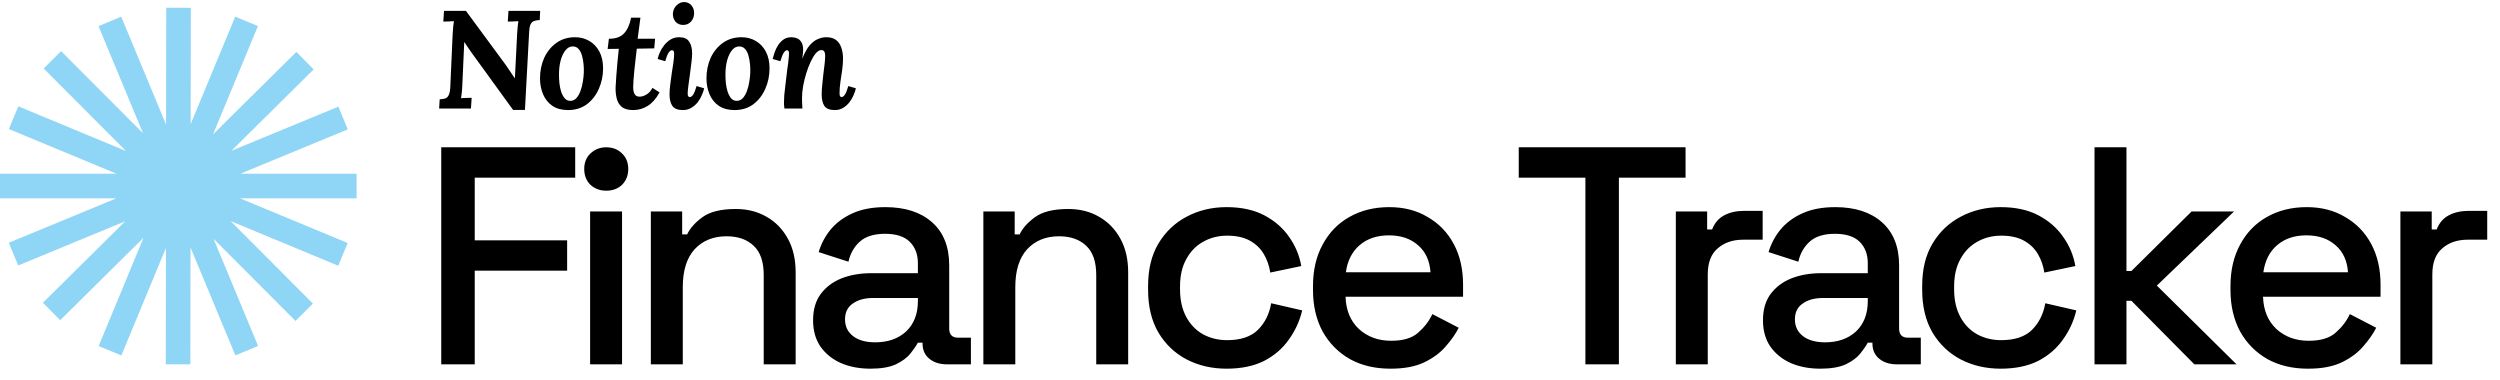
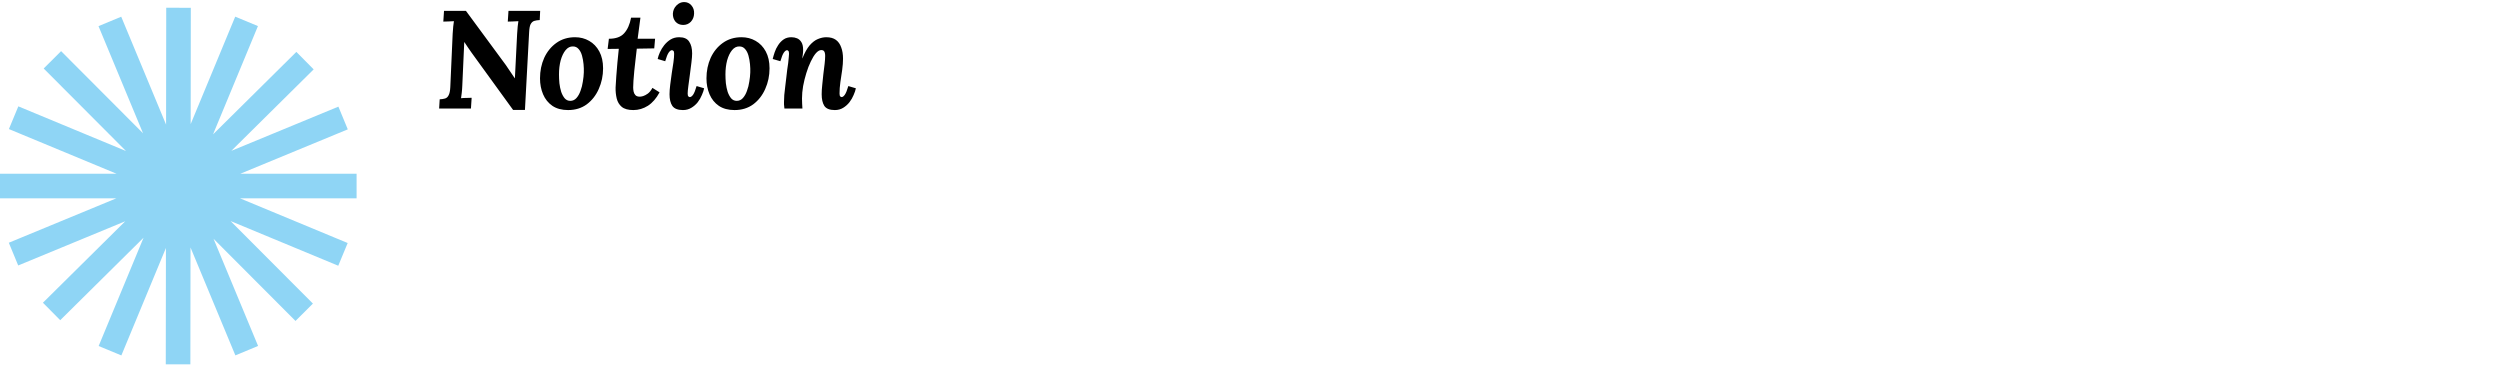
<svg xmlns="http://www.w3.org/2000/svg" width="645" height="98" viewBox="0 0 645 98" fill="none">
  <path fill-rule="evenodd" clip-rule="evenodd" d="M42.808 63.98L42.77 93.992L49.115 94L49.153 63.848L60.727 91.69L66.586 89.254L55.091 61.604L76.239 82.805L80.732 78.324L59.493 57.033L87.271 68.56L89.702 62.7L61.921 51.172H92V44.828H61.993L89.728 33.374L87.306 27.51L59.69 38.915L80.925 17.898L76.463 13.389L54.963 34.666L66.549 6.726L60.687 4.296L49.193 32.016L49.231 2.008L42.886 2L42.848 32.154L31.273 4.31L25.414 6.745L36.908 34.393L15.761 13.194L11.269 17.674L32.508 38.966L4.73 27.439L2.298 33.298L30.08 44.828H0V51.172H30.009L2.273 62.626L4.695 68.49L32.31 57.086L11.075 78.101L15.538 82.611L37.036 61.334L25.451 89.273L31.312 91.703L42.808 63.98Z" fill="#8FD5F5" />
-   <path d="M113.84 94V38H148.4V45.84H122.48V62H146.32V69.84H122.48V94H113.84ZM152.249 94V54.56H160.489V94H152.249ZM156.409 49.2C154.809 49.2 153.449 48.693 152.329 47.68C151.262 46.613 150.729 45.253 150.729 43.6C150.729 41.947 151.262 40.613 152.329 39.6C153.449 38.533 154.809 38 156.409 38C158.062 38 159.422 38.533 160.489 39.6C161.555 40.613 162.089 41.947 162.089 43.6C162.089 45.253 161.555 46.613 160.489 47.68C159.422 48.693 158.062 49.2 156.409 49.2ZM167.918 94V54.56H175.998V60.48H177.278C178.024 58.88 179.358 57.387 181.278 56C183.198 54.613 186.051 53.92 189.838 53.92C192.824 53.92 195.464 54.587 197.758 55.92C200.104 57.253 201.944 59.147 203.278 61.6C204.611 64 205.278 66.907 205.278 70.32V94H197.038V70.96C197.038 67.547 196.184 65.04 194.478 63.44C192.771 61.787 190.424 60.96 187.438 60.96C184.024 60.96 181.278 62.08 179.198 64.32C177.171 66.56 176.158 69.813 176.158 74.08V94H167.918ZM224.576 95.12C221.75 95.12 219.216 94.64 216.976 93.68C214.79 92.72 213.03 91.307 211.696 89.44C210.416 87.573 209.776 85.307 209.776 82.64C209.776 79.92 210.416 77.68 211.696 75.92C213.03 74.107 214.816 72.747 217.056 71.84C219.35 70.933 221.936 70.48 224.816 70.48H236.816V67.92C236.816 65.627 236.123 63.787 234.736 62.4C233.35 61.013 231.216 60.32 228.336 60.32C225.51 60.32 223.35 60.987 221.856 62.32C220.363 63.653 219.376 65.387 218.896 67.52L211.216 65.04C211.856 62.907 212.87 60.987 214.256 59.28C215.696 57.52 217.59 56.107 219.936 55.04C222.283 53.973 225.11 53.44 228.416 53.44C233.536 53.44 237.563 54.747 240.496 57.36C243.43 59.973 244.896 63.68 244.896 68.48V84.72C244.896 86.32 245.643 87.12 247.136 87.12H250.496V94H244.336C242.47 94 240.95 93.52 239.776 92.56C238.603 91.6 238.016 90.293 238.016 88.64V88.4H236.816C236.39 89.2 235.75 90.133 234.896 91.2C234.043 92.267 232.79 93.2 231.136 94C229.483 94.747 227.296 95.12 224.576 95.12ZM225.776 88.32C229.083 88.32 231.75 87.387 233.776 85.52C235.803 83.6 236.816 80.987 236.816 77.68V76.88H225.296C223.11 76.88 221.35 77.36 220.016 78.32C218.683 79.227 218.016 80.587 218.016 82.4C218.016 84.213 218.71 85.653 220.096 86.72C221.483 87.787 223.376 88.32 225.776 88.32ZM253.708 94V54.56H261.788V60.48H263.068C263.815 58.88 265.148 57.387 267.068 56C268.988 54.613 271.841 53.92 275.628 53.92C278.615 53.92 281.255 54.587 283.548 55.92C285.895 57.253 287.735 59.147 289.068 61.6C290.401 64 291.068 66.907 291.068 70.32V94H282.828V70.96C282.828 67.547 281.975 65.04 280.268 63.44C278.561 61.787 276.215 60.96 273.228 60.96C269.815 60.96 267.068 62.08 264.988 64.32C262.961 66.56 261.948 69.813 261.948 74.08V94H253.708ZM316.447 95.12C312.66 95.12 309.22 94.32 306.127 92.72C303.087 91.12 300.66 88.8 298.847 85.76C297.087 82.72 296.207 79.067 296.207 74.8V73.76C296.207 69.493 297.087 65.867 298.847 62.88C300.66 59.84 303.087 57.52 306.127 55.92C309.22 54.267 312.66 53.44 316.447 53.44C320.234 53.44 323.46 54.133 326.127 55.52C328.794 56.907 330.927 58.747 332.527 61.04C334.18 63.333 335.247 65.867 335.727 68.64L327.727 70.32C327.46 68.56 326.9 66.96 326.047 65.52C325.194 64.08 323.994 62.933 322.447 62.08C320.9 61.227 318.954 60.8 316.607 60.8C314.314 60.8 312.234 61.333 310.367 62.4C308.554 63.413 307.114 64.907 306.047 66.88C304.98 68.8 304.447 71.147 304.447 73.92V74.64C304.447 77.413 304.98 79.787 306.047 81.76C307.114 83.733 308.554 85.227 310.367 86.24C312.234 87.253 314.314 87.76 316.607 87.76C320.074 87.76 322.714 86.88 324.527 85.12C326.34 83.307 327.487 81.013 327.967 78.24L335.967 80.08C335.327 82.8 334.18 85.307 332.527 87.6C330.927 89.893 328.794 91.733 326.127 93.12C323.46 94.453 320.234 95.12 316.447 95.12ZM358.751 95.12C354.751 95.12 351.257 94.293 348.271 92.64C345.284 90.933 342.937 88.56 341.231 85.52C339.577 82.427 338.751 78.853 338.751 74.8V73.84C338.751 69.733 339.577 66.16 341.231 63.12C342.884 60.027 345.177 57.653 348.111 56C351.097 54.293 354.537 53.44 358.431 53.44C362.217 53.44 365.524 54.293 368.351 56C371.231 57.653 373.471 59.973 375.071 62.96C376.671 65.947 377.471 69.44 377.471 73.44V76.56H347.151C347.257 80.027 348.404 82.8 350.591 84.88C352.831 86.907 355.604 87.92 358.911 87.92C362.004 87.92 364.324 87.227 365.871 85.84C367.471 84.453 368.697 82.853 369.551 81.04L376.351 84.56C375.604 86.053 374.511 87.627 373.071 89.28C371.684 90.933 369.844 92.32 367.551 93.44C365.257 94.56 362.324 95.12 358.751 95.12ZM347.231 70.24H369.071C368.857 67.253 367.791 64.933 365.871 63.28C363.951 61.573 361.444 60.72 358.351 60.72C355.257 60.72 352.724 61.573 350.751 63.28C348.831 64.933 347.657 67.253 347.231 70.24ZM409.034 94V45.84H391.834V38H434.874V45.84H417.674V94H409.034ZM432.364 94V54.56H440.444V59.2H441.724C442.364 57.547 443.378 56.347 444.764 55.6C446.204 54.8 447.964 54.4 450.044 54.4H454.764V61.84H449.724C447.058 61.84 444.871 62.587 443.164 64.08C441.458 65.52 440.604 67.76 440.604 70.8V94H432.364ZM469.648 95.12C466.821 95.12 464.288 94.64 462.048 93.68C459.861 92.72 458.101 91.307 456.768 89.44C455.488 87.573 454.848 85.307 454.848 82.64C454.848 79.92 455.488 77.68 456.768 75.92C458.101 74.107 459.888 72.747 462.128 71.84C464.421 70.933 467.008 70.48 469.888 70.48H481.888V67.92C481.888 65.627 481.195 63.787 479.808 62.4C478.421 61.013 476.288 60.32 473.408 60.32C470.581 60.32 468.421 60.987 466.928 62.32C465.435 63.653 464.448 65.387 463.968 67.52L456.288 65.04C456.928 62.907 457.941 60.987 459.328 59.28C460.768 57.52 462.661 56.107 465.008 55.04C467.355 53.973 470.181 53.44 473.488 53.44C478.608 53.44 482.635 54.747 485.568 57.36C488.501 59.973 489.968 63.68 489.968 68.48V84.72C489.968 86.32 490.715 87.12 492.208 87.12H495.568V94H489.408C487.541 94 486.021 93.52 484.848 92.56C483.675 91.6 483.088 90.293 483.088 88.64V88.4H481.888C481.461 89.2 480.821 90.133 479.968 91.2C479.115 92.267 477.861 93.2 476.208 94C474.555 94.747 472.368 95.12 469.648 95.12ZM470.848 88.32C474.155 88.32 476.821 87.387 478.848 85.52C480.875 83.6 481.888 80.987 481.888 77.68V76.88H470.368C468.181 76.88 466.421 77.36 465.088 78.32C463.755 79.227 463.088 80.587 463.088 82.4C463.088 84.213 463.781 85.653 465.168 86.72C466.555 87.787 468.448 88.32 470.848 88.32ZM516.163 95.12C512.376 95.12 508.936 94.32 505.843 92.72C502.803 91.12 500.376 88.8 498.563 85.76C496.803 82.72 495.923 79.067 495.923 74.8V73.76C495.923 69.493 496.803 65.867 498.563 62.88C500.376 59.84 502.803 57.52 505.843 55.92C508.936 54.267 512.376 53.44 516.163 53.44C519.949 53.44 523.176 54.133 525.843 55.52C528.509 56.907 530.643 58.747 532.243 61.04C533.896 63.333 534.963 65.867 535.443 68.64L527.443 70.32C527.176 68.56 526.616 66.96 525.763 65.52C524.909 64.08 523.709 62.933 522.163 62.08C520.616 61.227 518.669 60.8 516.323 60.8C514.029 60.8 511.949 61.333 510.083 62.4C508.269 63.413 506.829 64.907 505.763 66.88C504.696 68.8 504.163 71.147 504.163 73.92V74.64C504.163 77.413 504.696 79.787 505.763 81.76C506.829 83.733 508.269 85.227 510.083 86.24C511.949 87.253 514.029 87.76 516.323 87.76C519.789 87.76 522.429 86.88 524.243 85.12C526.056 83.307 527.203 81.013 527.683 78.24L535.683 80.08C535.043 82.8 533.896 85.307 532.243 87.6C530.643 89.893 528.509 91.733 525.843 93.12C523.176 94.453 519.949 95.12 516.163 95.12ZM540.386 94V38H548.626V69.92H549.906L565.426 54.56H576.386L556.466 73.68L577.026 94H566.146L549.906 77.6H548.626V94H540.386ZM595.463 95.12C591.463 95.12 587.97 94.293 584.983 92.64C581.996 90.933 579.65 88.56 577.943 85.52C576.29 82.427 575.463 78.853 575.463 74.8V73.84C575.463 69.733 576.29 66.16 577.943 63.12C579.596 60.027 581.89 57.653 584.823 56C587.81 54.293 591.25 53.44 595.143 53.44C598.93 53.44 602.236 54.293 605.063 56C607.943 57.653 610.183 59.973 611.783 62.96C613.383 65.947 614.183 69.44 614.183 73.44V76.56H583.863C583.97 80.027 585.116 82.8 587.303 84.88C589.543 86.907 592.316 87.92 595.623 87.92C598.716 87.92 601.036 87.227 602.583 85.84C604.183 84.453 605.41 82.853 606.263 81.04L613.063 84.56C612.316 86.053 611.223 87.627 609.783 89.28C608.396 90.933 606.556 92.32 604.263 93.44C601.97 94.56 599.036 95.12 595.463 95.12ZM583.943 70.24H605.783C605.57 67.253 604.503 64.933 602.583 63.28C600.663 61.573 598.156 60.72 595.063 60.72C591.97 60.72 589.436 61.573 587.463 63.28C585.543 64.933 584.37 67.253 583.943 70.24ZM619.302 94V54.56H627.382V59.2H628.662C629.302 57.547 630.315 56.347 631.702 55.6C633.142 54.8 634.902 54.4 636.982 54.4H641.702V61.84H636.662C633.995 61.84 631.809 62.587 630.102 64.08C628.395 65.52 627.542 67.76 627.542 70.8V94H619.302Z" fill="black" />
  <path d="M132.376 28.36L121.648 13.564C121.36 13.156 121.06 12.724 120.748 12.268C120.436 11.812 120.124 11.344 119.812 10.864H119.776L119.272 22.096C119.248 22.744 119.2 23.368 119.128 23.968C119.056 24.568 118.996 25.024 118.948 25.336C119.356 25.288 119.848 25.264 120.424 25.264C121 25.24 121.42 25.228 121.684 25.228L121.504 28H113.296L113.44 25.624C113.992 25.6 114.46 25.528 114.844 25.408C115.228 25.288 115.528 25.012 115.744 24.58C115.984 24.148 116.128 23.452 116.176 22.492L116.788 8.704C116.836 8.056 116.884 7.432 116.932 6.832C117.004 6.232 117.064 5.776 117.112 5.464C116.728 5.488 116.236 5.512 115.636 5.536C115.06 5.536 114.64 5.548 114.376 5.572L114.556 2.8H120.208L130.468 16.732C131.02 17.5 131.476 18.172 131.836 18.748C132.22 19.3 132.544 19.78 132.808 20.188H132.844L133.42 8.704C133.468 8.056 133.516 7.432 133.564 6.832C133.636 6.232 133.696 5.776 133.744 5.464C133.36 5.488 132.868 5.512 132.268 5.536C131.692 5.536 131.272 5.548 131.008 5.572L131.188 2.8H139.36L139.252 5.176C138.7 5.2 138.232 5.272 137.848 5.392C137.464 5.512 137.152 5.788 136.912 6.22C136.696 6.628 136.564 7.324 136.516 8.308L135.436 28.36H132.376ZM148.359 9.604C149.703 9.604 150.915 9.916 151.995 10.54C153.099 11.164 153.975 12.076 154.623 13.276C155.271 14.476 155.595 15.928 155.595 17.632C155.595 19.528 155.223 21.304 154.479 22.96C153.759 24.592 152.727 25.912 151.383 26.92C150.039 27.904 148.431 28.396 146.559 28.396C144.951 28.396 143.607 28.036 142.527 27.316C141.447 26.572 140.643 25.576 140.115 24.328C139.587 23.08 139.323 21.712 139.323 20.224C139.323 18.304 139.683 16.54 140.403 14.932C141.147 13.324 142.191 12.04 143.535 11.08C144.903 10.096 146.511 9.604 148.359 9.604ZM147.819 11.98C147.099 11.956 146.463 12.28 145.911 12.952C145.383 13.6 144.963 14.476 144.651 15.58C144.363 16.684 144.219 17.896 144.219 19.216C144.219 19.936 144.255 20.692 144.327 21.484C144.423 22.276 144.579 23.02 144.795 23.716C145.035 24.388 145.335 24.94 145.695 25.372C146.079 25.804 146.559 26.02 147.135 26.02C147.759 26.02 148.287 25.78 148.719 25.3C149.151 24.82 149.499 24.208 149.763 23.464C150.051 22.696 150.255 21.892 150.375 21.052C150.519 20.212 150.603 19.42 150.627 18.676C150.651 18.028 150.627 17.32 150.555 16.552C150.483 15.784 150.351 15.052 150.159 14.356C149.967 13.66 149.679 13.096 149.295 12.664C148.911 12.208 148.419 11.98 147.819 11.98ZM165.231 4.564L164.511 10H169.011L168.795 12.484L164.295 12.556C164.199 13.42 164.091 14.356 163.971 15.364C163.851 16.348 163.743 17.32 163.647 18.28C163.575 19.216 163.503 20.068 163.431 20.836C163.383 21.58 163.359 22.156 163.359 22.564C163.359 22.876 163.395 23.224 163.467 23.608C163.539 23.968 163.695 24.28 163.935 24.544C164.175 24.808 164.559 24.94 165.087 24.94C165.279 24.94 165.555 24.892 165.915 24.796C166.299 24.676 166.707 24.46 167.139 24.148C167.571 23.836 167.967 23.344 168.327 22.672L170.163 23.824C169.347 25.36 168.351 26.512 167.175 27.28C165.999 28.024 164.739 28.396 163.395 28.396C162.075 28.396 161.079 28.12 160.407 27.568C159.759 27.016 159.327 26.296 159.111 25.408C158.895 24.496 158.799 23.548 158.823 22.564C158.871 21.748 158.931 20.788 159.003 19.684C159.075 18.556 159.171 17.38 159.291 16.156C159.411 14.908 159.531 13.72 159.651 12.592L156.771 12.628L157.095 10C158.871 10 160.179 9.532 161.019 8.596C161.883 7.66 162.483 6.316 162.819 4.564H165.231ZM175.222 9.604C176.47 9.604 177.334 9.988 177.814 10.756C178.318 11.5 178.57 12.508 178.57 13.78C178.57 14.356 178.51 15.136 178.39 16.12C178.27 17.104 178.138 18.136 177.994 19.216C177.85 20.296 177.718 21.28 177.598 22.168C177.478 23.056 177.418 23.704 177.418 24.112C177.418 24.496 177.478 24.748 177.598 24.868C177.718 24.988 177.838 25.048 177.958 25.048C178.246 25.048 178.534 24.844 178.822 24.436C179.11 24.028 179.41 23.284 179.722 22.204L181.666 22.78C181.57 23.284 181.378 23.86 181.09 24.508C180.826 25.156 180.466 25.78 180.01 26.38C179.554 26.956 179.002 27.436 178.354 27.82C177.73 28.204 177.01 28.396 176.194 28.396C174.874 28.396 173.962 28.036 173.458 27.316C172.978 26.596 172.738 25.6 172.738 24.328C172.738 23.632 172.798 22.804 172.918 21.844C173.038 20.884 173.17 19.9 173.314 18.892C173.482 17.884 173.626 16.948 173.746 16.084C173.866 15.196 173.926 14.464 173.926 13.888C173.926 13.48 173.866 13.228 173.746 13.132C173.626 13.012 173.494 12.952 173.35 12.952C173.086 12.952 172.81 13.156 172.522 13.564C172.234 13.972 171.934 14.716 171.622 15.796L169.678 15.22C169.774 14.716 169.966 14.14 170.254 13.492C170.542 12.844 170.914 12.232 171.37 11.656C171.85 11.056 172.402 10.564 173.026 10.18C173.674 9.796 174.406 9.604 175.222 9.604ZM176.482 0.532C177.274 0.532 177.91 0.82 178.39 1.396C178.894 1.972 179.122 2.68 179.074 3.52C179.05 4.336 178.774 5.032 178.246 5.608C177.718 6.16 177.058 6.436 176.266 6.436C175.45 6.436 174.79 6.16 174.286 5.608C173.806 5.032 173.578 4.336 173.602 3.52C173.65 2.68 173.962 1.972 174.538 1.396C175.114 0.82 175.762 0.532 176.482 0.532ZM191.305 9.604C192.649 9.604 193.861 9.916 194.941 10.54C196.045 11.164 196.921 12.076 197.569 13.276C198.217 14.476 198.541 15.928 198.541 17.632C198.541 19.528 198.169 21.304 197.425 22.96C196.705 24.592 195.673 25.912 194.329 26.92C192.985 27.904 191.377 28.396 189.505 28.396C187.897 28.396 186.553 28.036 185.473 27.316C184.393 26.572 183.589 25.576 183.061 24.328C182.533 23.08 182.269 21.712 182.269 20.224C182.269 18.304 182.629 16.54 183.349 14.932C184.093 13.324 185.137 12.04 186.481 11.08C187.849 10.096 189.457 9.604 191.305 9.604ZM190.765 11.98C190.045 11.956 189.409 12.28 188.857 12.952C188.329 13.6 187.909 14.476 187.597 15.58C187.309 16.684 187.165 17.896 187.165 19.216C187.165 19.936 187.201 20.692 187.273 21.484C187.369 22.276 187.525 23.02 187.741 23.716C187.981 24.388 188.281 24.94 188.641 25.372C189.025 25.804 189.505 26.02 190.081 26.02C190.705 26.02 191.233 25.78 191.665 25.3C192.097 24.82 192.445 24.208 192.709 23.464C192.997 22.696 193.201 21.892 193.321 21.052C193.465 20.212 193.549 19.42 193.573 18.676C193.597 18.028 193.573 17.32 193.501 16.552C193.429 15.784 193.297 15.052 193.105 14.356C192.913 13.66 192.625 13.096 192.241 12.664C191.857 12.208 191.365 11.98 190.765 11.98ZM215.376 28.396C214.056 28.396 213.156 28.036 212.676 27.316C212.22 26.596 211.992 25.6 211.992 24.328C211.992 23.608 212.04 22.804 212.136 21.916C212.232 21.004 212.328 20.08 212.424 19.144C212.544 18.208 212.652 17.332 212.748 16.516C212.844 15.676 212.892 14.98 212.892 14.428C212.892 14.068 212.856 13.78 212.784 13.564C212.712 13.324 212.604 13.156 212.46 13.06C212.316 12.964 212.124 12.916 211.884 12.916C211.452 12.916 210.996 13.18 210.516 13.708C210.06 14.236 209.616 14.956 209.184 15.868C208.752 16.756 208.368 17.752 208.032 18.856C207.696 19.936 207.42 21.052 207.204 22.204C207.012 23.332 206.916 24.4 206.916 25.408C206.916 25.72 206.928 26.164 206.952 26.74C206.976 27.292 207 27.712 207.024 28H202.38C202.332 27.496 202.296 27.148 202.272 26.956C202.272 26.74 202.272 26.512 202.272 26.272C202.272 25.768 202.296 25.18 202.344 24.508C202.416 23.812 202.5 23.068 202.596 22.276C202.692 21.46 202.788 20.656 202.884 19.864C202.956 19.216 203.028 18.592 203.1 17.992C203.196 17.368 203.28 16.792 203.352 16.264C203.424 15.712 203.472 15.232 203.496 14.824C203.544 14.416 203.568 14.104 203.568 13.888C203.568 13.48 203.508 13.228 203.388 13.132C203.292 13.012 203.184 12.952 203.064 12.952C202.8 12.952 202.524 13.156 202.236 13.564C201.948 13.972 201.648 14.716 201.336 15.796L199.356 15.22C199.476 14.716 199.644 14.14 199.86 13.492C200.076 12.844 200.376 12.232 200.76 11.656C201.144 11.056 201.612 10.564 202.164 10.18C202.716 9.796 203.388 9.604 204.18 9.604C204.708 9.604 205.2 9.7 205.656 9.892C206.112 10.084 206.484 10.42 206.772 10.9C207.06 11.356 207.204 12.016 207.204 12.88C207.204 13.336 207.18 13.708 207.132 13.996C207.084 14.284 207.036 14.632 206.988 15.04H207.024C207.6 13.6 208.224 12.484 208.896 11.692C209.592 10.9 210.3 10.36 211.02 10.072C211.764 9.76 212.484 9.604 213.18 9.604C214.212 9.604 215.04 9.832 215.664 10.288C216.288 10.744 216.744 11.392 217.032 12.232C217.344 13.048 217.5 14.02 217.5 15.148C217.5 16.012 217.428 16.972 217.284 18.028C217.14 19.084 216.984 20.14 216.816 21.196C216.672 22.252 216.6 23.224 216.6 24.112C216.6 24.496 216.66 24.748 216.78 24.868C216.9 24.988 217.02 25.048 217.14 25.048C217.404 25.048 217.68 24.844 217.968 24.436C218.256 24.028 218.556 23.284 218.868 22.204L220.812 22.78C220.716 23.284 220.524 23.86 220.236 24.508C219.972 25.156 219.612 25.78 219.156 26.38C218.7 26.956 218.16 27.436 217.536 27.82C216.912 28.204 216.192 28.396 215.376 28.396Z" fill="black" />
</svg>